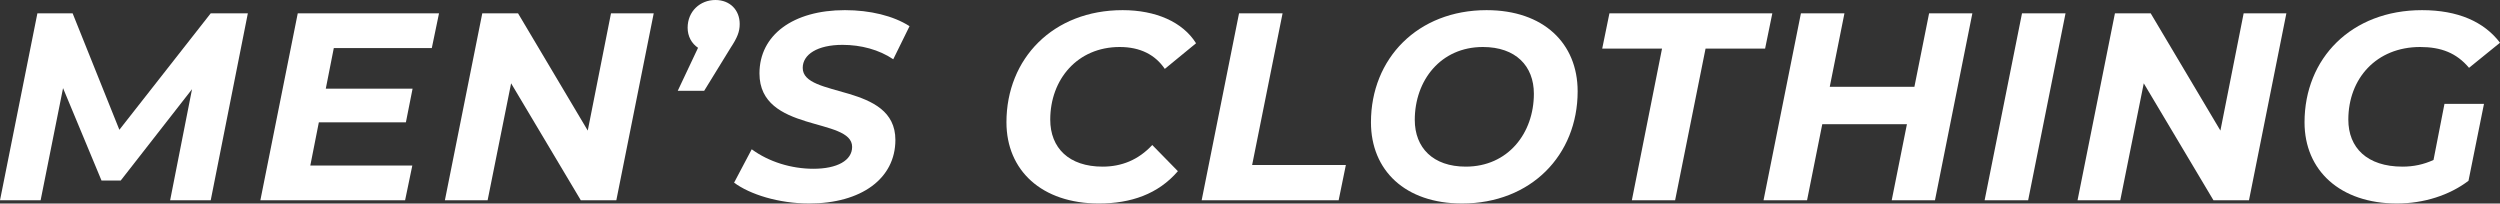
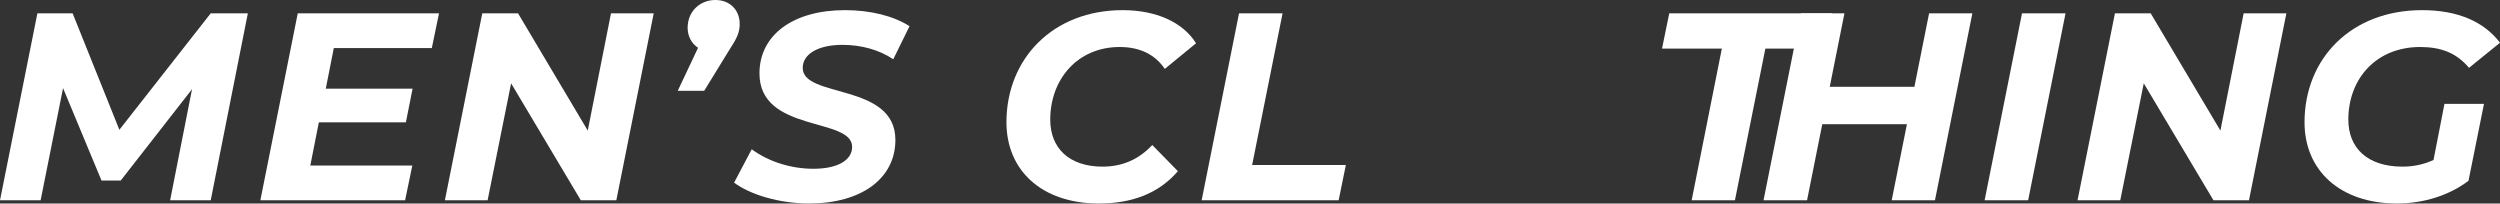
<svg xmlns="http://www.w3.org/2000/svg" id="Layer_1" viewBox="0 0 936.19 76.21">
  <rect x="0" y="0" width="936.19" height="76.21" fill="#333333" stroke="none" />
  <defs>
    <style>
      .cls-1 {
        fill: #fff;
      }
    </style>
  </defs>
  <path class="cls-1" d="M92.81,5l-13.9,70h-15.2l8.2-41.6-26.7,34.2h-7.2l-14.4-34.6-8.4,42H0L14,5h13.2l17.5,43.6L78.9,5h13.9Z" />
  <path class="cls-1" d="M125,18l-3,15.2h32.5l-2.5,12.6h-32.6l-3.2,16.2h38.2l-2.7,13h-54.2L111.5,5h52.9l-2.7,13h-36.7Z" />
  <path class="cls-1" d="M244.8,5l-14,70h-13.3l-26.1-43.8-8.8,43.8h-16l14-70h13.4l26.1,43.9,8.7-43.9h16Z" />
  <path class="cls-1" d="M277,9c0,2.9-.9,5.1-3.4,8.9l-9.9,16.1h-9.9l7.6-16.1c-2.4-1.6-3.9-4.3-3.9-7.5,0-6.2,4.7-10.4,10.4-10.4,5.4,0,9.1,3.7,9.1,9Z" />
  <path class="cls-1" d="M274.9,68.4l6.6-12.5c6.4,4.7,14.8,7.3,23.1,7.3,8.9,0,14.5-3.1,14.5-8.2,0-11.2-34.7-5.2-34.7-27.5,0-14.4,12.6-23.7,32-23.7,9.4,0,18.1,2.1,24.2,6l-6.1,12.4c-5.3-3.6-12.1-5.4-19-5.4-9.4,0-14.9,3.6-14.9,8.6-.1,11.5,34.7,5.5,34.7,27,0,14.5-12.8,23.8-32.3,23.8-11.4,0-22.2-3.4-28.1-7.8Z" />
  <path class="cls-1" d="M376.89,45.8c0-23.9,17.5-42,43.5-42,12.4,0,22.5,4.4,27.5,12.4l-11.7,9.6c-3.6-5.3-9.2-8.2-16.9-8.2-15.8,0-26,12.1-26,27.2,0,10.6,7,17.6,19.6,17.6,7.1,0,13.4-2.5,18.6-8.1l9.6,9.8c-7.4,8.6-17.6,12.1-29.6,12.1-21.4,0-34.6-12.4-34.6-30.4Z" />
  <path class="cls-1" d="M463.99,5h16.3l-11.4,56.8h35.1l-2.7,13.2h-51.3l14-70Z" />
-   <path class="cls-1" d="M513.39,45.8c0-23.9,17.5-42,43.3-42,21.3,0,34.1,12.4,34.1,30.4,0,23.9-17.5,42-43.3,42-21.3,0-34.1-12.4-34.1-30.4ZM574.4,35.1c0-10.4-6.8-17.5-19.1-17.5-15.8,0-25.5,12.5-25.5,27.3,0,10.4,6.8,17.5,19.1,17.5,15.8,0,25.5-12.5,25.5-27.3Z" />
-   <path class="cls-1" d="M622.39,18.2h-22.4l2.7-13.2h61l-2.7,13.2h-22.3l-11.4,56.8h-16.2l11.3-56.8Z" />
+   <path class="cls-1" d="M622.39,18.2l2.7-13.2h61l-2.7,13.2h-22.3l-11.4,56.8h-16.2l11.3-56.8Z" />
  <path class="cls-1" d="M738.6,5l-14,70h-16.2l5.7-28.5h-31.7l-5.7,28.5h-16.3l14-70h16.3l-5.5,27.5h31.7l5.5-27.5h16.2Z" />
  <path class="cls-1" d="M757.19,5h16.3l-14,70h-16.3l14-70Z" />
  <path class="cls-1" d="M856.19,5l-14,70h-13.3l-26.1-43.8-8.8,43.8h-16l14-70h13.4l26.1,43.9,8.7-43.9h16Z" />
  <path class="cls-1" d="M915.39,38.9h14.8l-5.8,28.8c-7.1,5.4-16.7,8.5-26.8,8.5-21.2,0-34.6-12.3-34.6-30.4,0-23.9,17.5-42,44-42,13.4,0,23.2,4.3,29.2,12.2l-11.6,9.4c-4.7-5.6-10.5-7.8-18.3-7.8-16.4,0-26.9,11.8-26.9,27.2,0,10.5,7,17.6,20.3,17.6,4.1,0,7.9-.8,11.6-2.5l4.1-21Z" />
</svg>